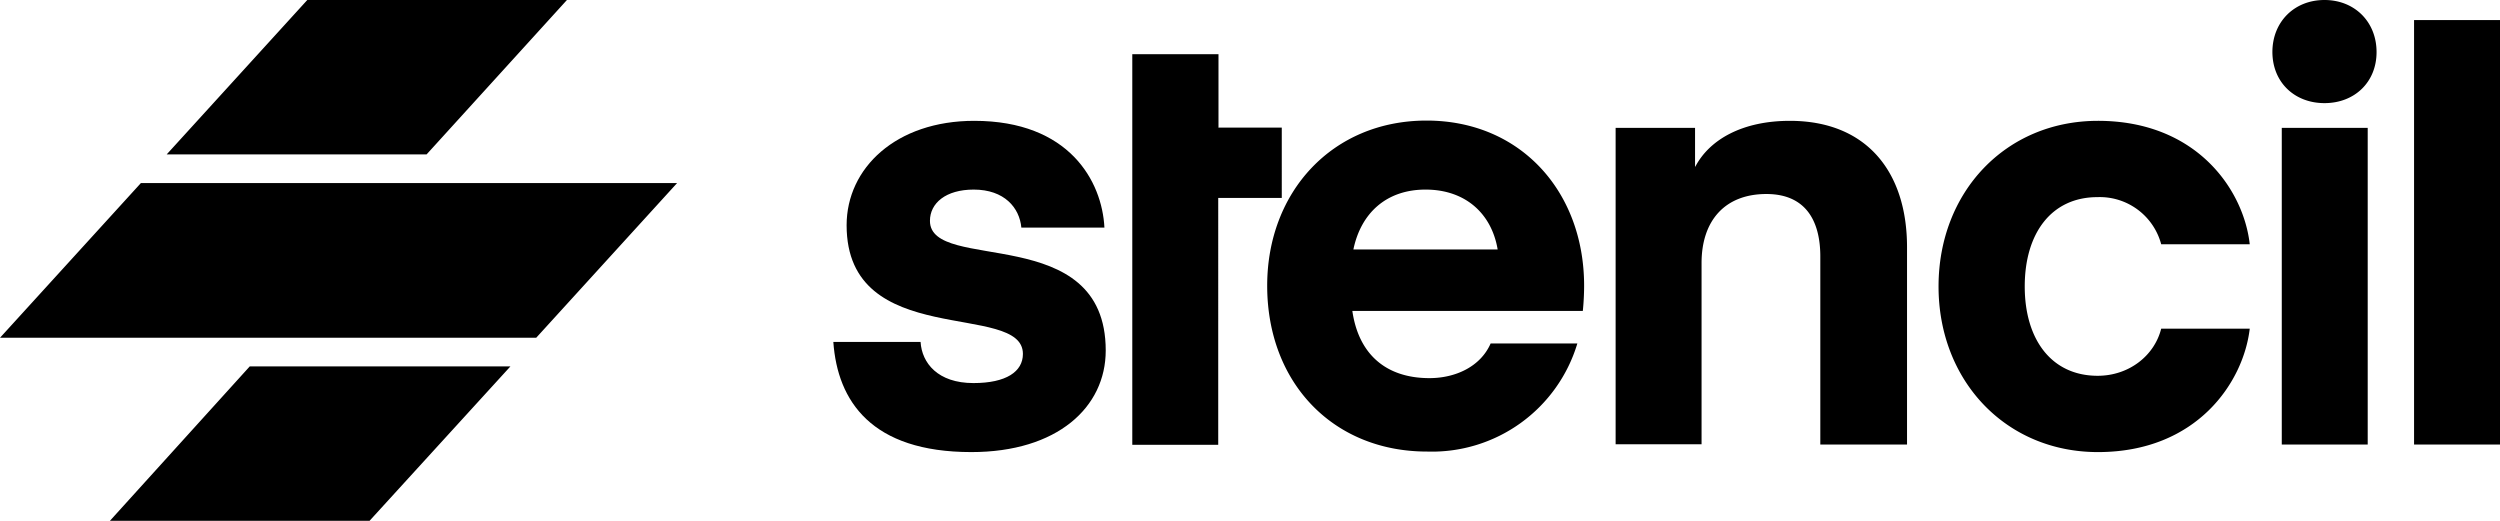
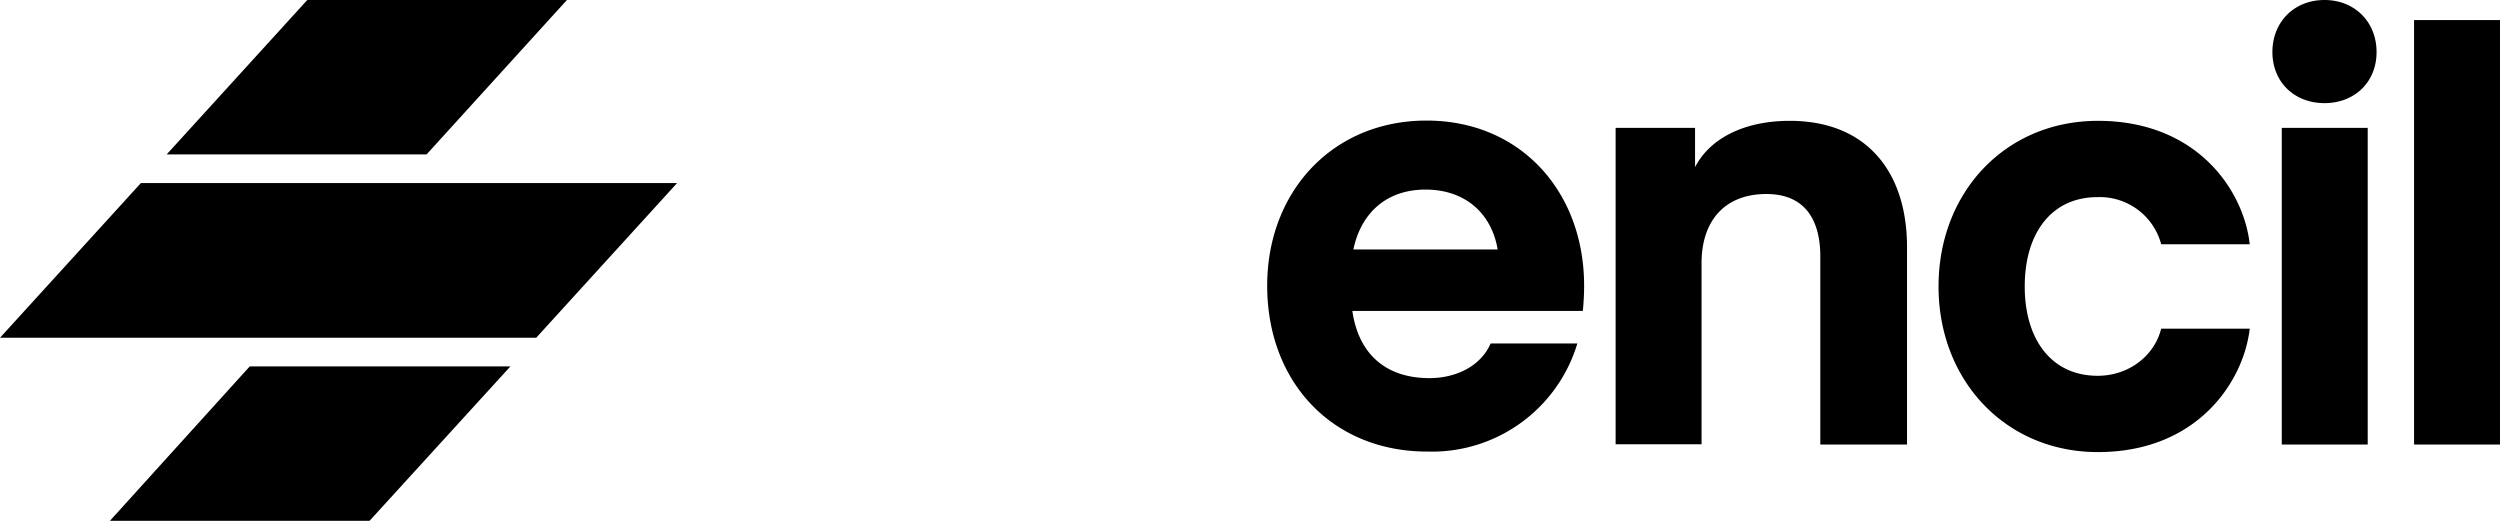
<svg xmlns="http://www.w3.org/2000/svg" width="96" height="20" fill="none">
-   <path fill="#000" d="M32 13.13h3.35c.05.81.66 1.58 2.03 1.58 1.26 0 1.9-.44 1.9-1.12 0-2.04-6.77-.12-6.77-4.94 0-2.2 1.9-4.01 4.9-4.01 3.65 0 4.91 2.32 5 4.1h-3.19c-.07-.76-.65-1.46-1.83-1.46-1.07 0-1.68.52-1.68 1.2 0 2.03 6.75 0 6.75 4.98 0 2.18-1.86 3.9-5.16 3.9-3.84 0-5.14-1.96-5.3-4.23ZM46.79 4.91V2.08h-3.31v15h3.3V7.6h2.44V4.9H46.8Z" />
  <path fill="#000" d="M51.93 11.94c.24 1.67 1.3 2.58 2.96 2.58 1 0 1.96-.44 2.35-1.33h3.33a5.83 5.83 0 0 1-5.77 4.15c-3.61 0-6.14-2.64-6.14-6.37 0-3.6 2.5-6.34 6.12-6.34 3.61 0 6.05 2.73 6.05 6.34 0 .53-.05.97-.05.97h-8.85Zm.04-2.36h5.54c-.23-1.37-1.23-2.3-2.77-2.3-1.5 0-2.48.9-2.77 2.3ZM65.1 6.4c.55-1.05 1.82-1.76 3.63-1.76 2.94 0 4.5 1.95 4.5 4.85v7.58H69.9V9.85c0-1.42-.6-2.4-2.07-2.4-1.6 0-2.49 1.03-2.49 2.65v6.96h-3.3V4.91h3.05V6.4ZM80.56 4.64c3.8 0 5.6 2.66 5.83 4.74h-3.4a2.44 2.44 0 0 0-2.45-1.81c-1.76 0-2.79 1.38-2.79 3.43 0 2.04 1.03 3.43 2.8 3.43 1.2 0 2.18-.77 2.44-1.81h3.4c-.24 2.06-2.03 4.74-5.83 4.74-3.54 0-6.12-2.74-6.12-6.36 0-3.63 2.58-6.36 6.12-6.36ZM87.26 2c0-1.16.84-2 2-2 1.16 0 2 .84 2 2 0 1.15-.84 1.96-2 1.96-1.15 0-2-.8-2-1.97Zm.36 2.91h3.3v12.16h-3.3V4.91ZM92.7 17.07V.77H96v16.3h-3.3ZM9.59 14.07H19.6L14.19 20H4.22l5.37-5.93ZM26 7.03H5.41L0 12.97h20.59L26 7.03ZM11.8 0h9.97l-5.39 5.93H6.4L11.8 0Z" />
</svg>